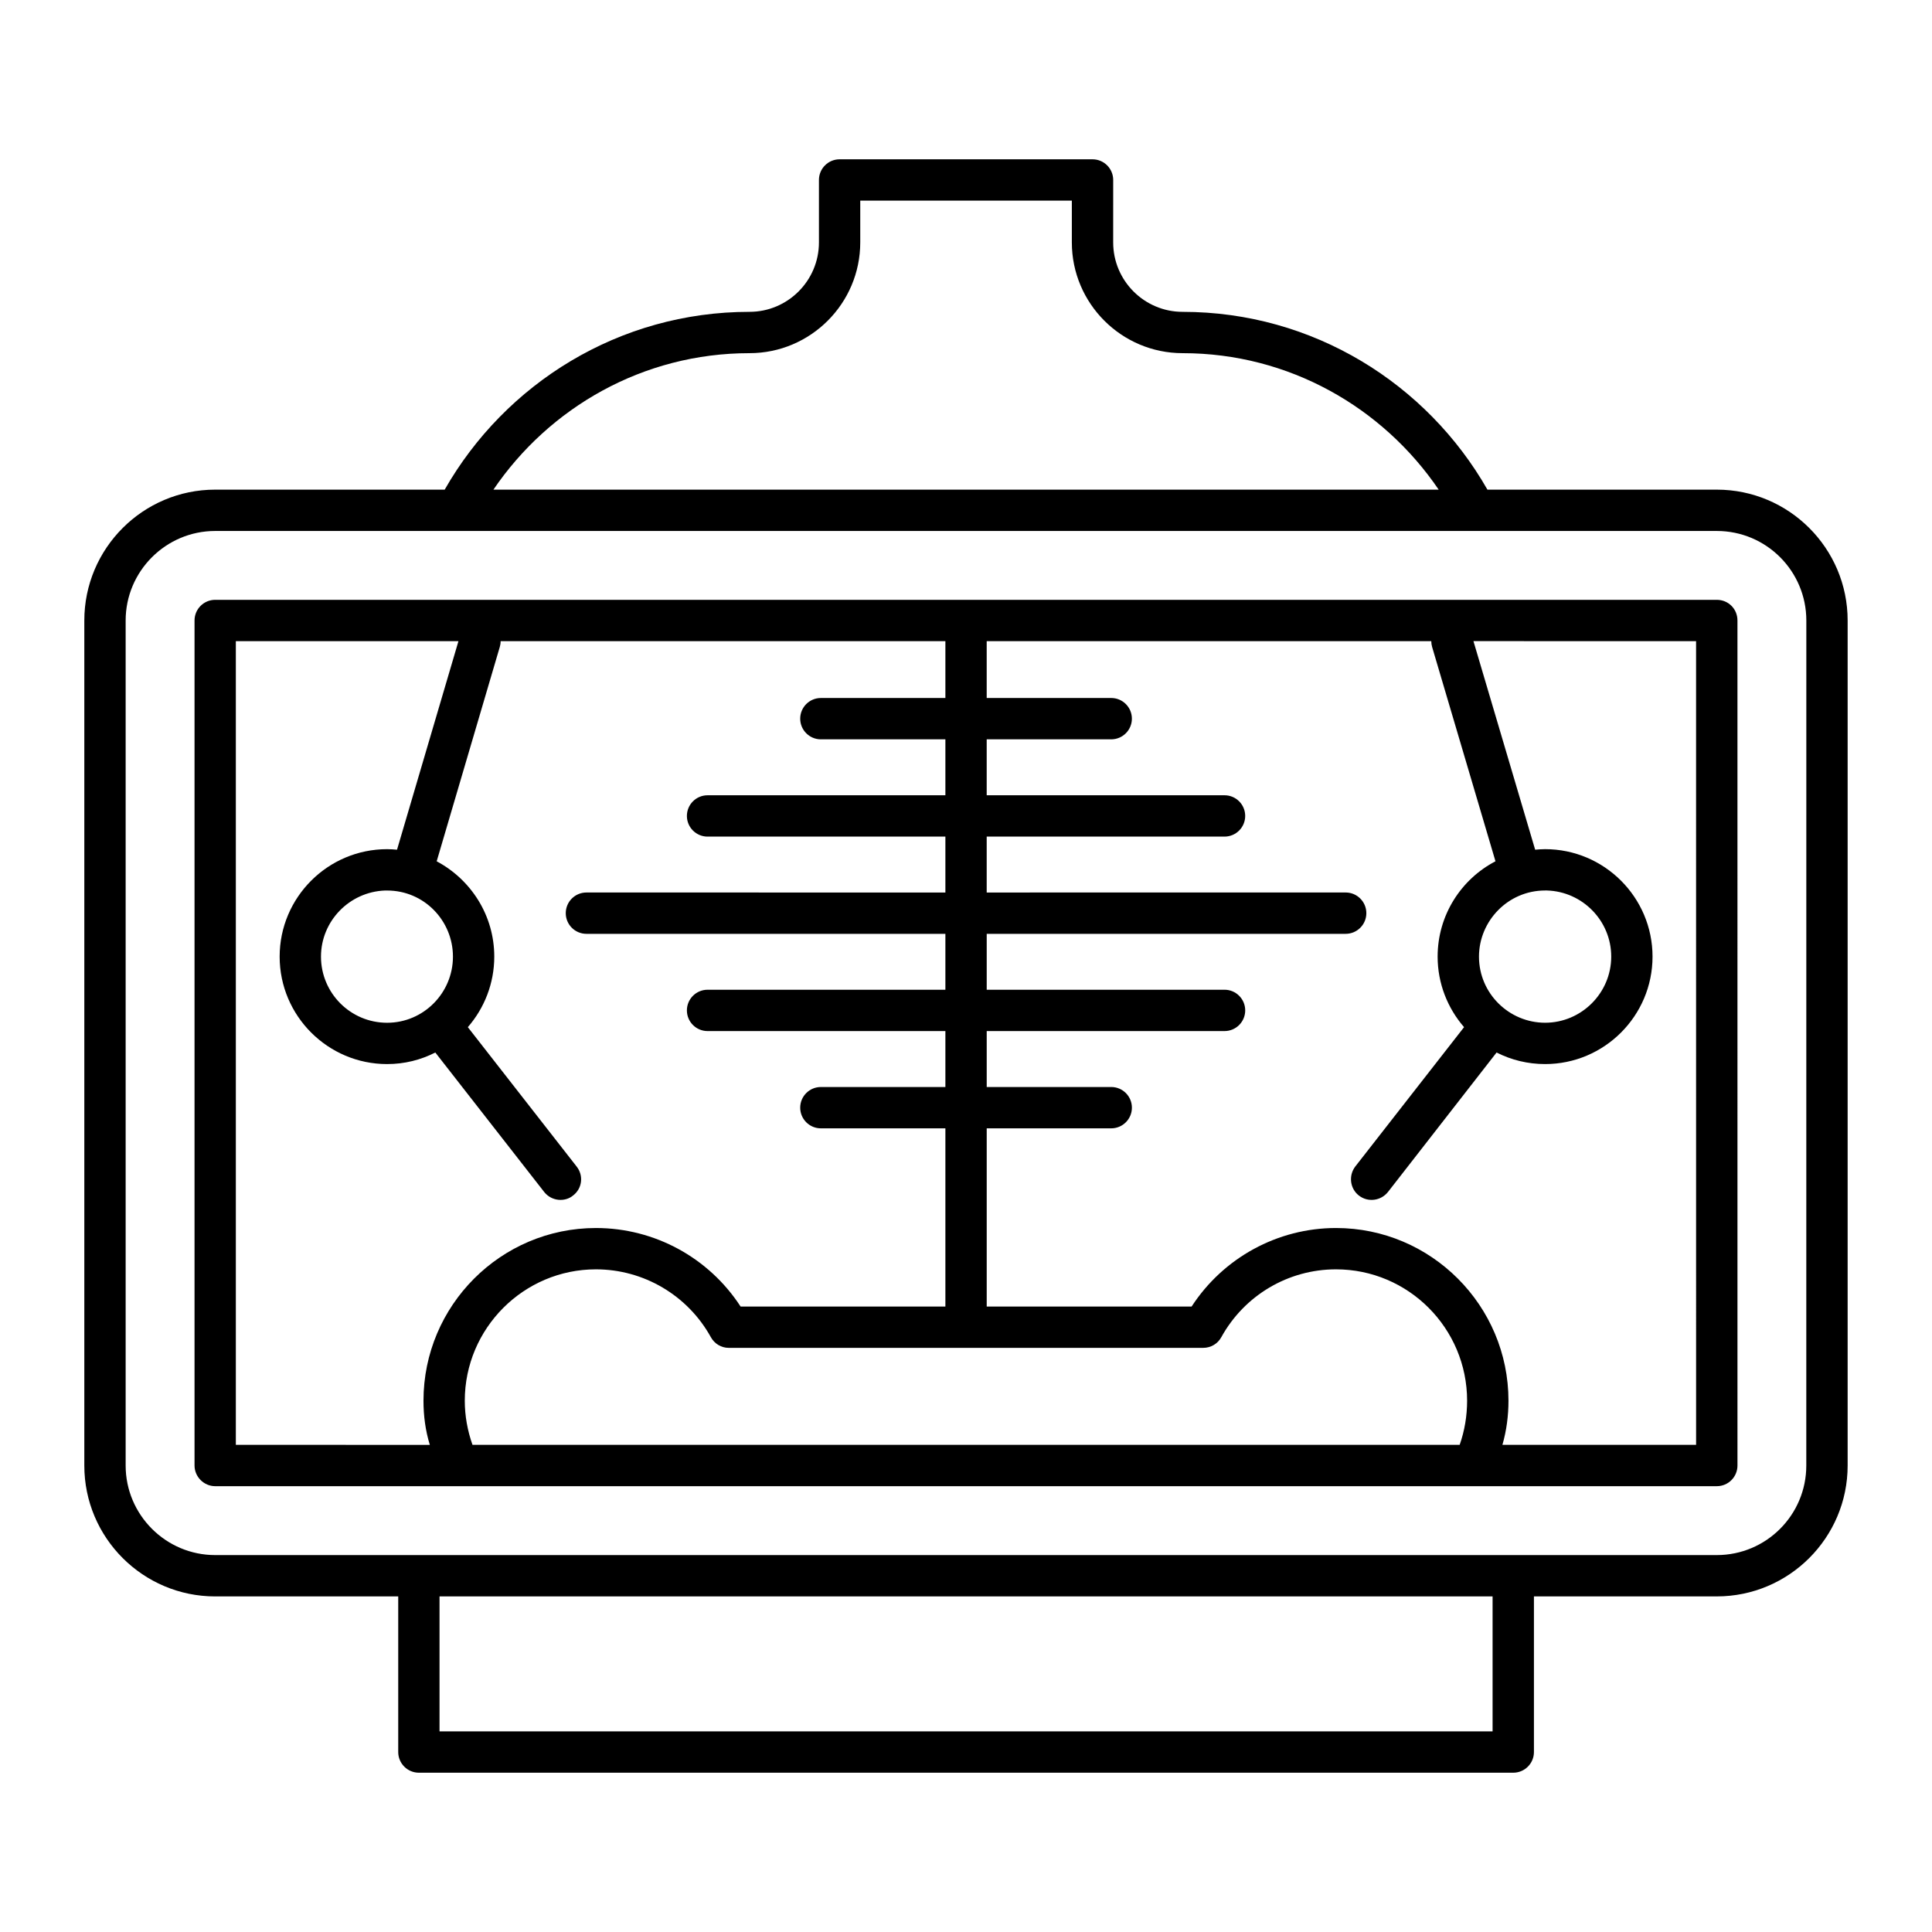
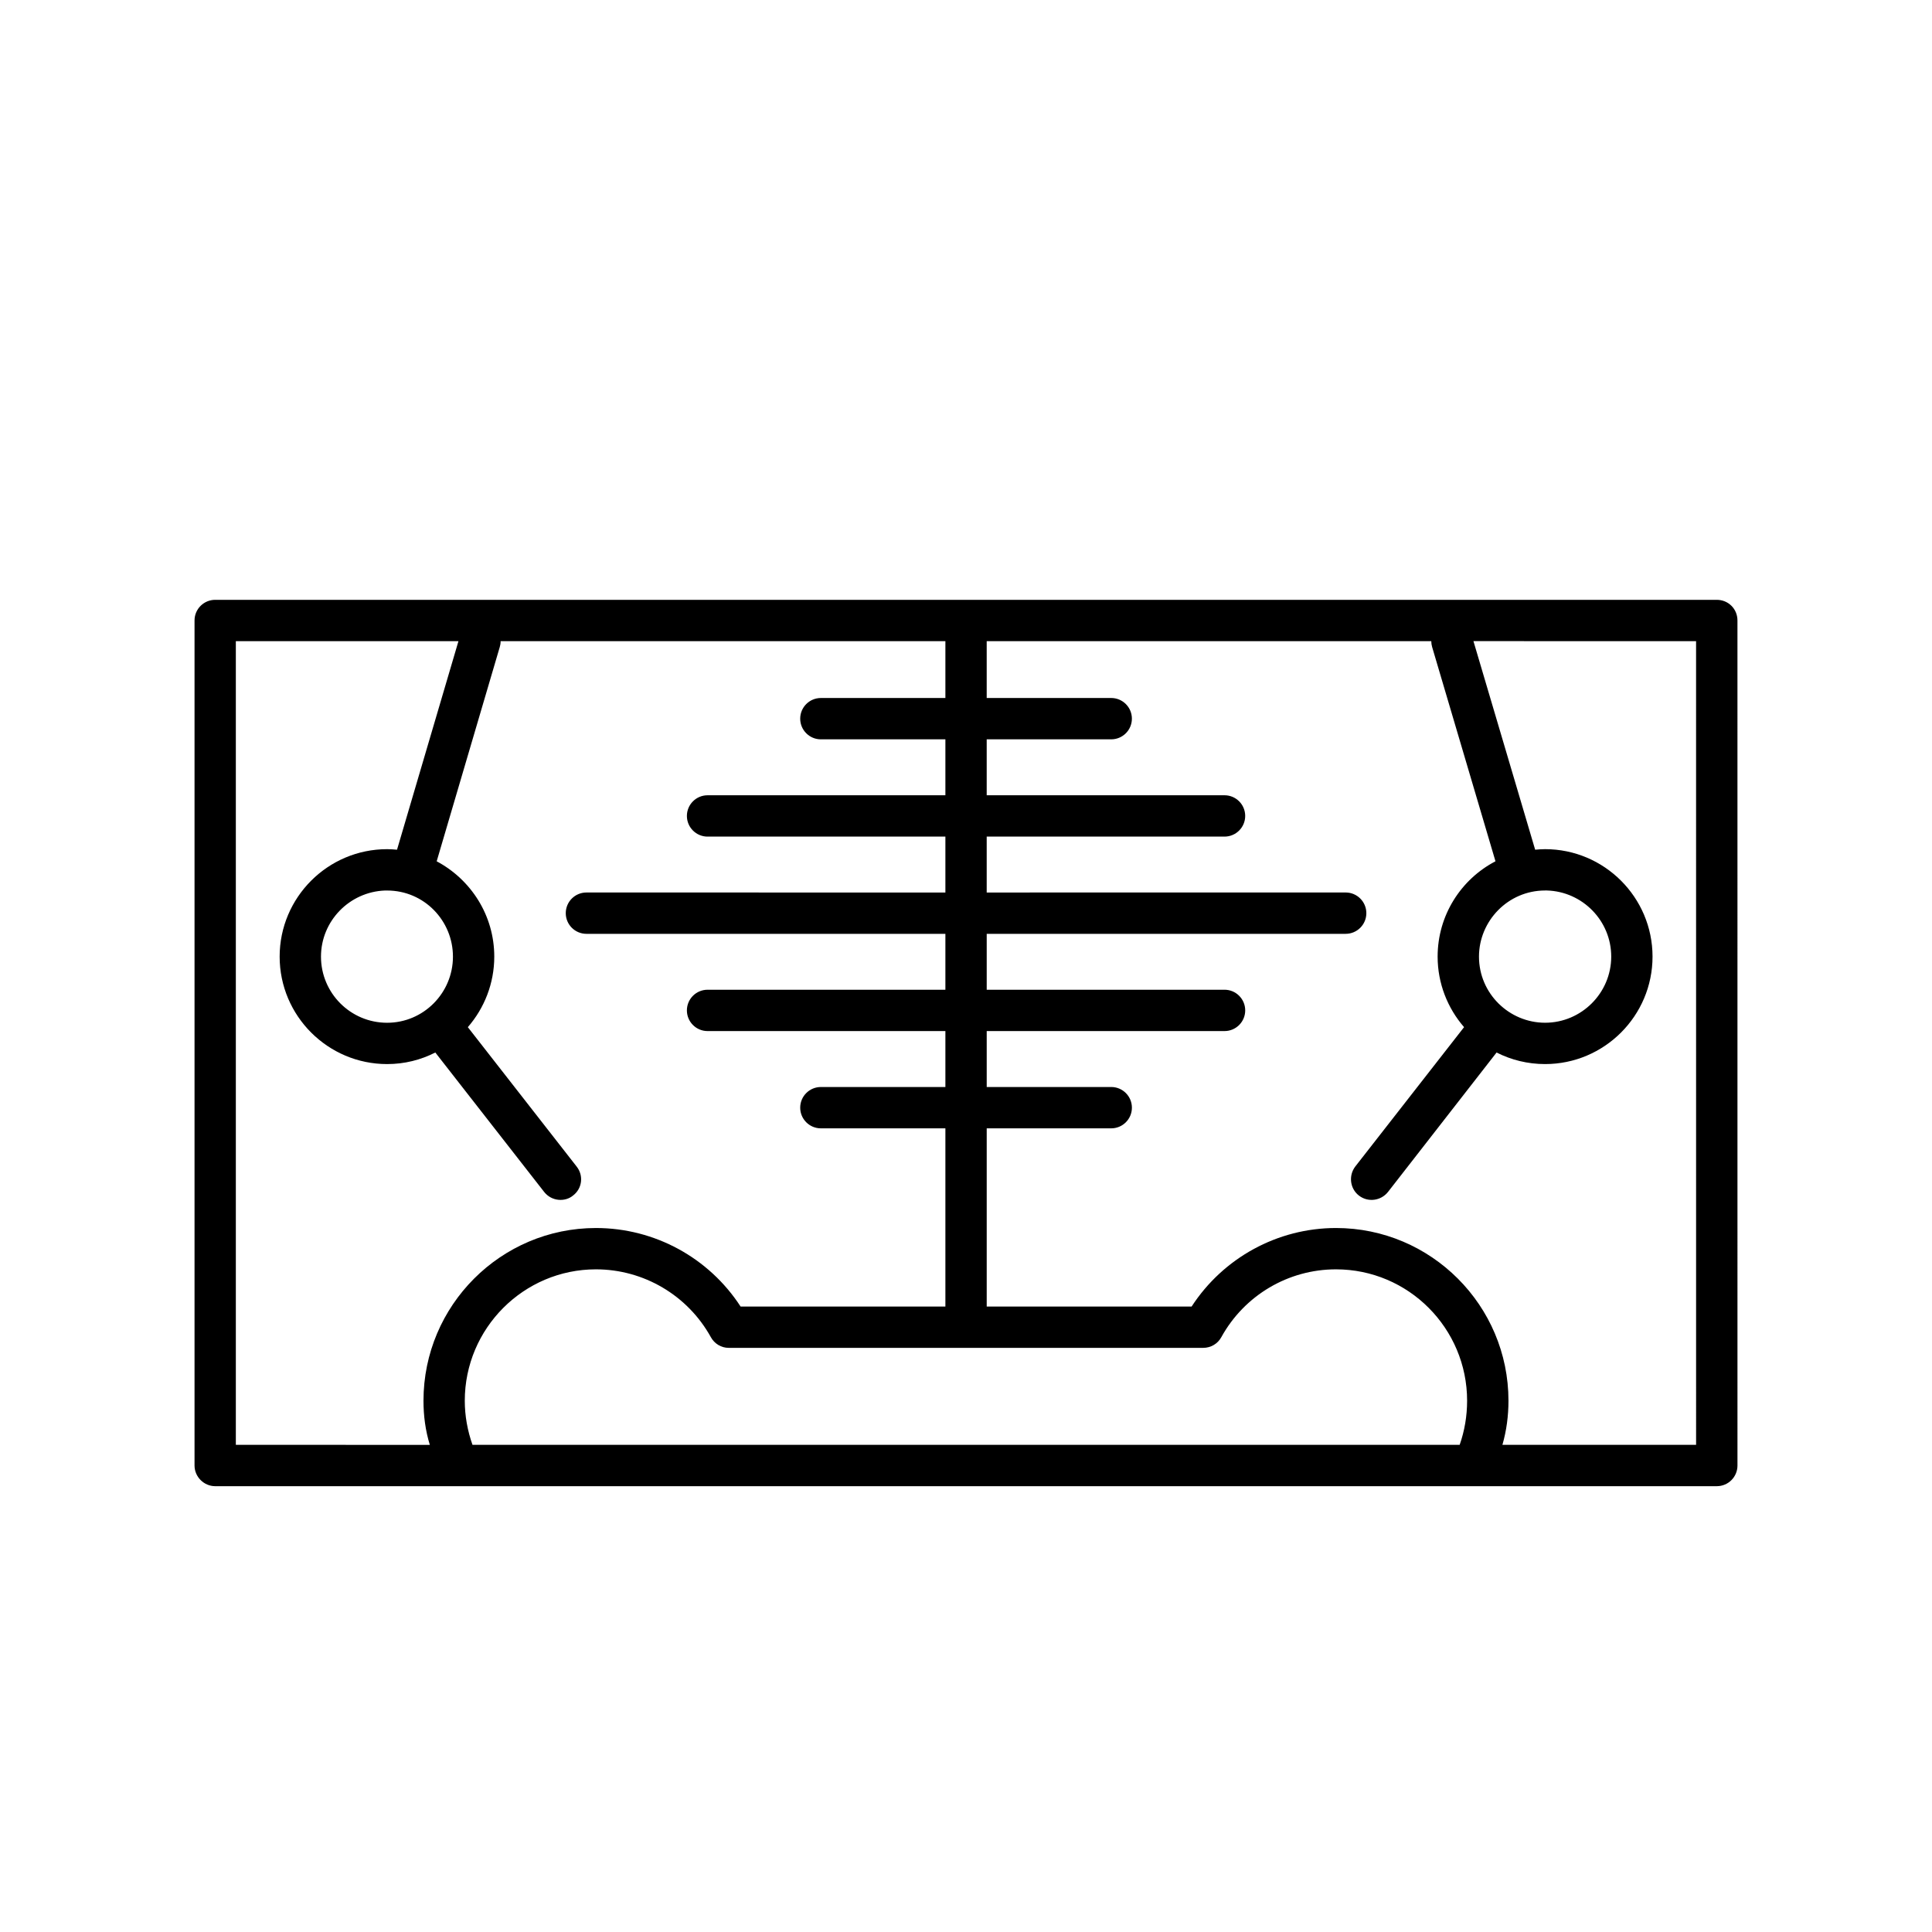
<svg xmlns="http://www.w3.org/2000/svg" fill="#000000" width="800px" height="800px" version="1.1" viewBox="144 144 512 512">
  <g>
-     <path d="m598.96 273.76h-60.777c-16.035-28.09-46.184-47.117-80.777-47.117-10.148 0-18.402-8.258-18.402-18.402l0.004-16.547c0-3.023-2.453-5.477-5.477-5.477h-67.027c-3.023 0-5.477 2.453-5.477 5.477v16.543c0 10.148-8.258 18.402-18.402 18.402-34.594 0-64.738 19.027-80.777 47.117l-60.82 0.004c-19.129 0-34.684 15.551-34.684 34.684v223.94c0 19.129 15.551 34.684 34.684 34.684h48.504v41.242c0 3.023 2.453 5.477 5.477 5.477h290.02c3.023 0 5.477-2.453 5.477-5.477v-41.242l48.453-0.004c19.129 0 34.684-15.551 34.684-34.684v-223.94c0-19.129-15.551-34.68-34.684-34.68zm-256.34-36.168c16.188 0 29.355-13.172 29.355-29.355v-11.066h56.074v11.066c0 16.188 13.172 29.355 29.355 29.355 28.234 0 53.07 14.406 67.859 36.164l-250.5 0.004c14.789-21.762 39.625-36.168 67.859-36.168zm196.93 365.24h-279.07v-35.766h279.07zm83.137-70.449c0 13.07-10.586 23.73-23.73 23.73h-397.93c-13.07 0-23.73-10.66-23.73-23.73v-223.94c0-13.07 10.66-23.73 23.73-23.73h397.94c13.145 0 23.73 10.66 23.73 23.73z" />
    <path d="m598.96 302.96h-397.93c-2.992 0-5.477 2.41-5.477 5.477v223.94c0 2.992 2.484 5.477 5.477 5.477h397.94c3.066 0 5.477-2.484 5.477-5.477l-0.004-223.94c0-3.066-2.406-5.477-5.477-5.477zm-392.46 223.94v-212.99h58.996l-16.281 55.273c-0.875-0.074-1.754-0.145-2.629-0.145-15.699 0-28.477 12.777-28.477 28.477s12.777 28.477 28.477 28.477c4.602 0 8.906-1.094 12.777-3.066l28.84 36.945c2.027 2.566 5.602 2.695 7.668 0.949 2.41-1.824 2.848-5.258 0.949-7.668l-28.84-36.945c4.383-5.039 7.008-11.609 7.008-18.691 0-10.953-6.207-20.445-15.262-25.262l16.723-56.805c0.145-0.512 0.219-0.949 0.219-1.535h117.87v15.066h-33c-3.023 0-5.477 2.453-5.477 5.477 0 3.023 2.453 5.477 5.477 5.477h33v14.824h-63.027c-3.023 0-5.477 2.453-5.477 5.477 0 3.023 2.453 5.477 5.477 5.477h63.027v14.816l-95.129-0.004c-3.023 0-5.477 2.453-5.477 5.477 0 3.023 2.453 5.477 5.477 5.477h95.129v14.816h-63.027c-3.023 0-5.477 2.453-5.477 5.477 0 3.023 2.453 5.477 5.477 5.477h63.027v14.824h-33c-3.023 0-5.477 2.453-5.477 5.477 0 3.023 2.453 5.477 5.477 5.477h33v47.223h-54.273c-8.398-12.926-22.781-20.809-38.332-20.809-25.191 0-45.707 20.516-45.707 45.781 0 3.941 0.512 7.887 1.68 11.684zm57.535-129.38c0 9.605-7.773 17.523-17.449 17.523-9.711 0-17.523-7.887-17.523-17.523 0-9.418 7.519-17.16 16.941-17.523h0.582c9.824 0 17.449 8.004 17.449 17.523zm266.8 129.38h-261.62c-1.312-3.723-2.043-7.668-2.043-11.684 0-19.203 15.625-34.828 34.754-34.828 12.633 0 24.312 6.863 30.449 17.961 0.949 1.754 2.773 2.848 4.746 2.848h125.73c2.043 0 3.871-1.094 4.82-2.848 6.133-11.098 17.742-17.961 30.375-17.961 19.203 0 34.754 15.625 34.754 34.828-0.004 4.016-0.66 7.961-1.973 11.684zm62.648 0h-51.328c1.094-3.797 1.605-7.738 1.605-11.684 0-25.262-20.516-45.781-45.707-45.781-15.48 0-29.863 7.887-38.262 20.809h-54.301v-47.223h33c3.023 0 5.477-2.453 5.477-5.477s-2.453-5.477-5.477-5.477h-33v-14.824h63.027c3.023 0 5.477-2.453 5.477-5.477 0-3.023-2.453-5.477-5.477-5.477h-63.027v-14.816h95.129c3.023 0 5.477-2.453 5.477-5.477s-2.453-5.477-5.477-5.477l-95.133 0.004v-14.816h63.027c3.023 0 5.477-2.453 5.477-5.477s-2.453-5.477-5.477-5.477h-63.027v-14.824h33c3.023 0 5.477-2.453 5.477-5.477 0-3.023-2.453-5.477-5.477-5.477h-33v-15.066h117.82c0 0.512 0.074 1.023 0.219 1.535l16.793 56.805c-9.129 4.746-15.332 14.312-15.332 25.262 0 7.082 2.629 13.652 7.008 18.691l-28.84 36.945c-1.824 2.41-1.387 5.84 0.949 7.668 2.406 1.891 5.859 1.43 7.738-0.949l28.77-36.945c3.871 1.973 8.25 3.066 12.852 3.066 15.699 0 28.477-12.777 28.477-28.477s-12.777-28.477-28.477-28.477c-0.875 0-1.754 0.074-2.629 0.145l-16.355-55.273 59 0.004zm-40.016-146.91h0.512c9.418 0.293 17.012 8.031 17.012 17.523 0 9.637-7.887 17.523-17.523 17.523-9.527 0-17.523-7.746-17.523-17.523 0-9.426 7.68-17.523 17.523-17.523z" />
  </g>
</svg>